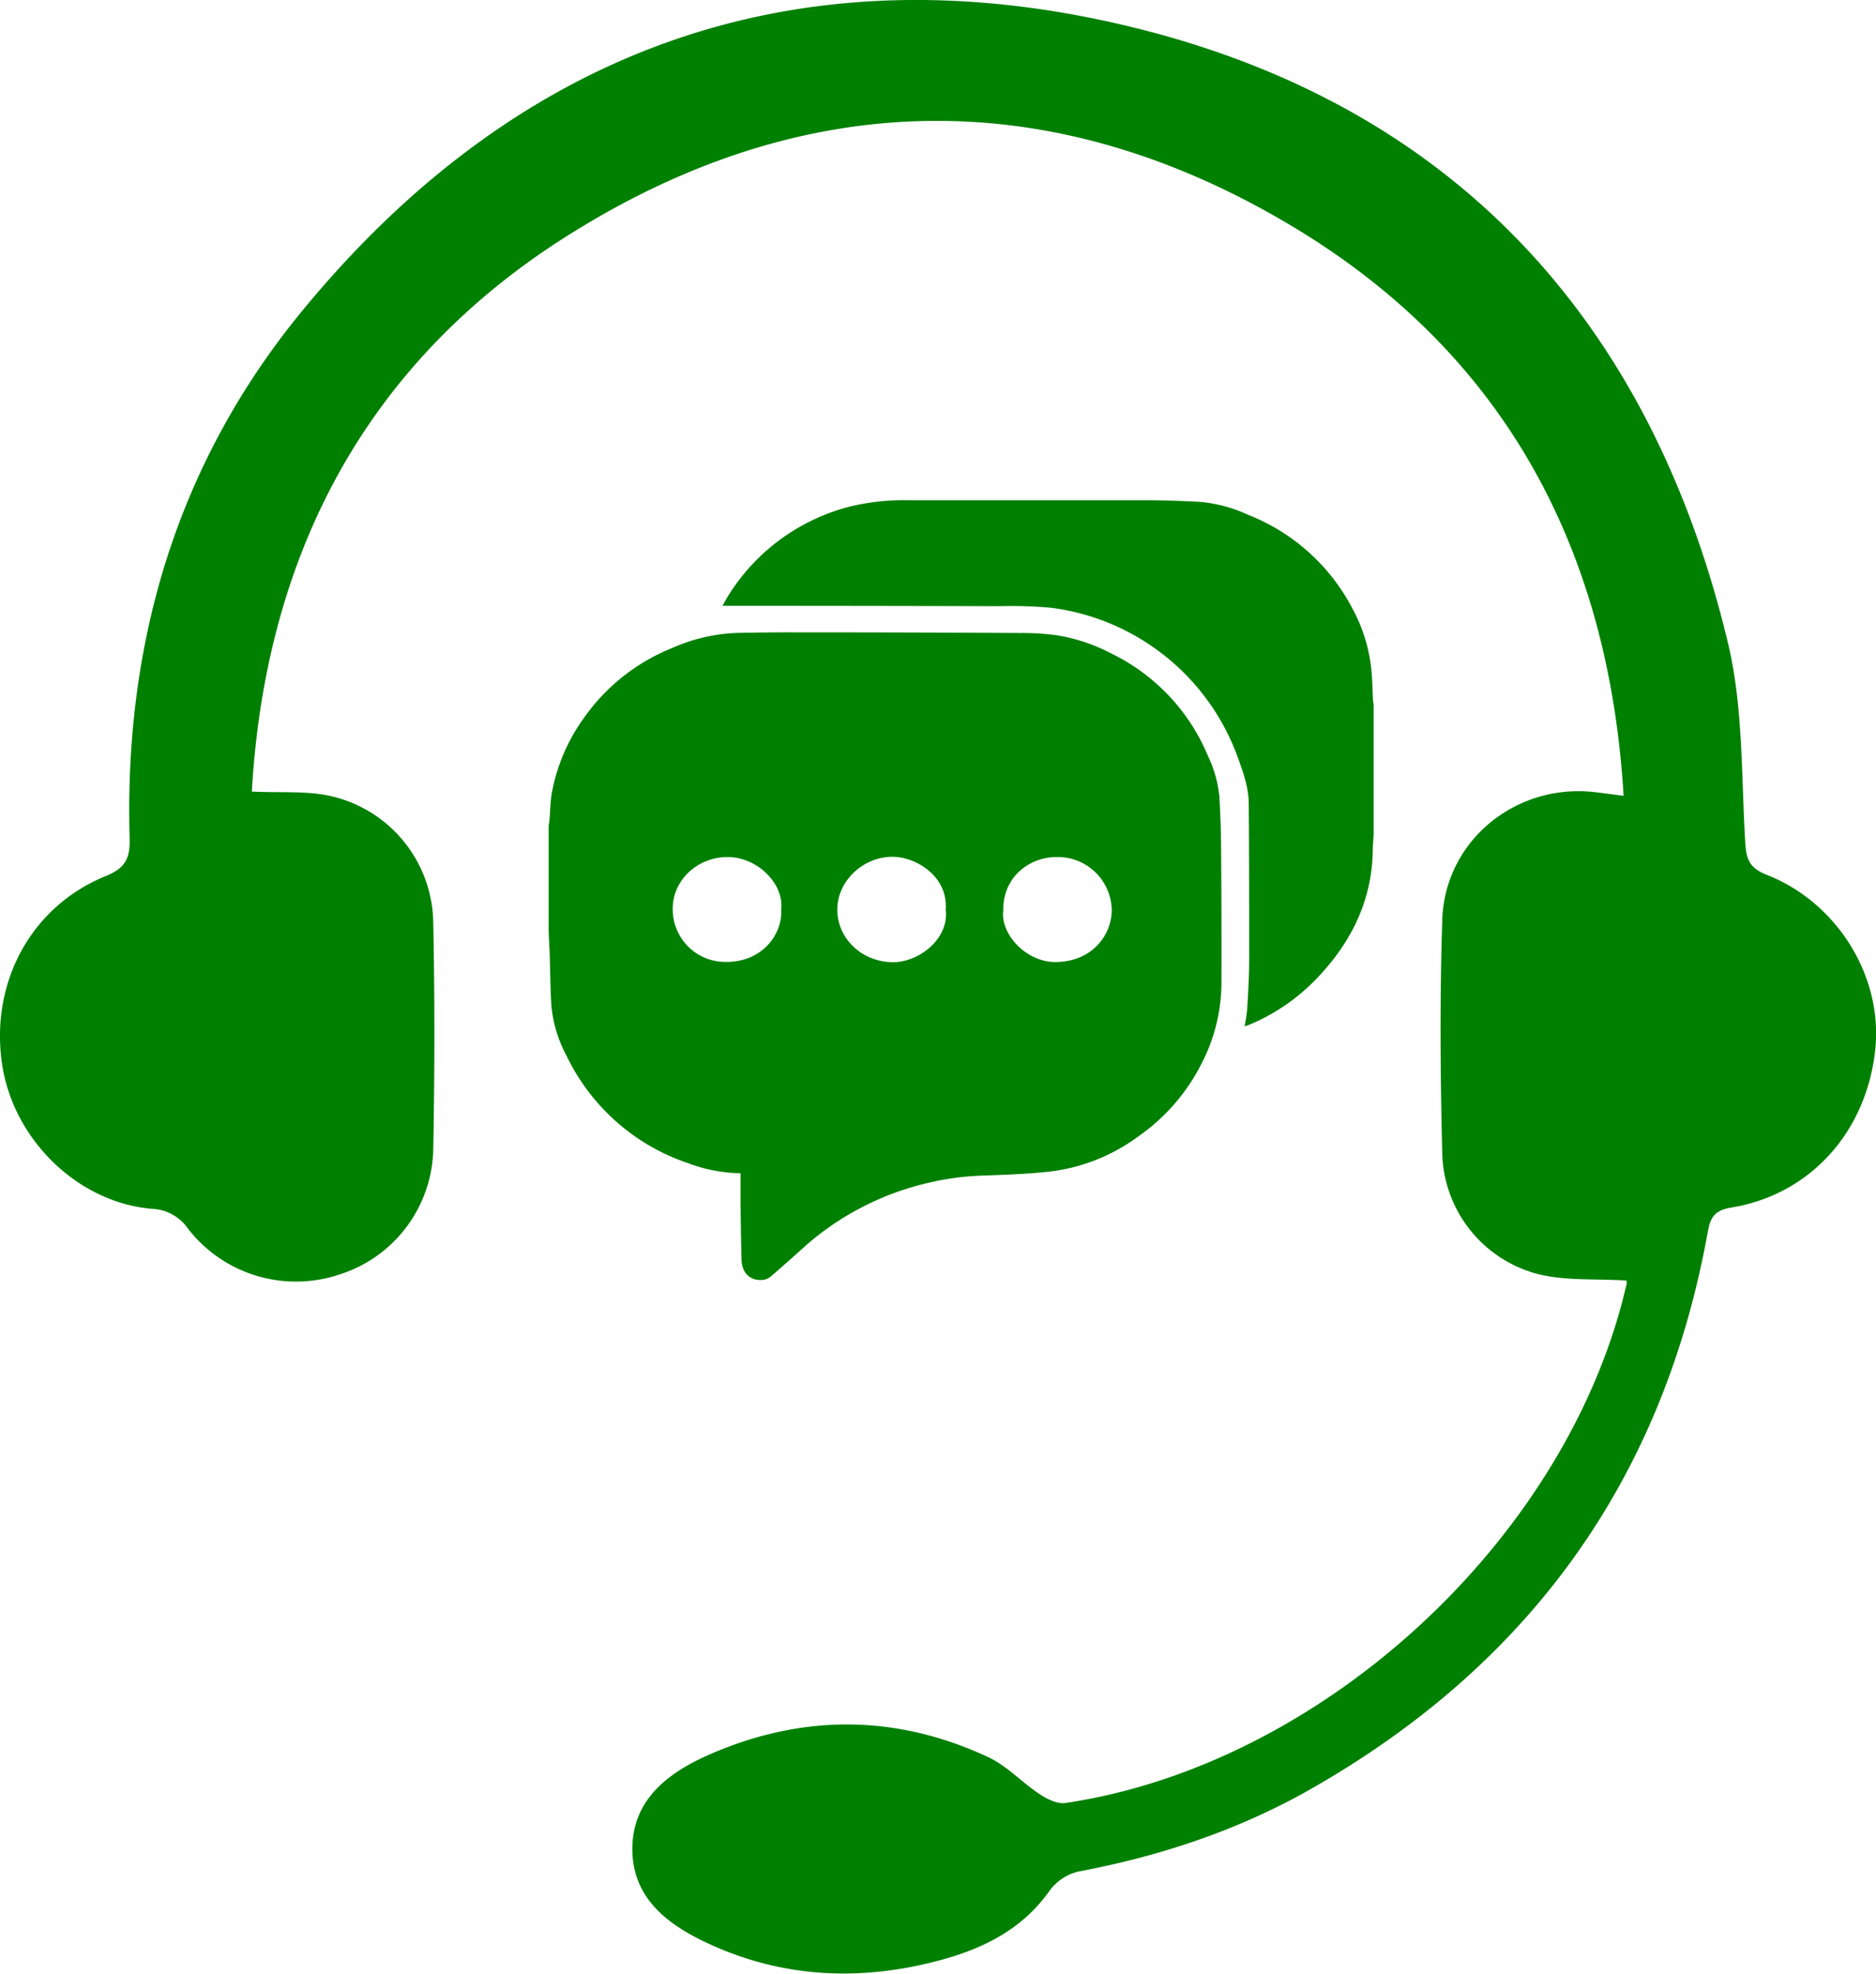
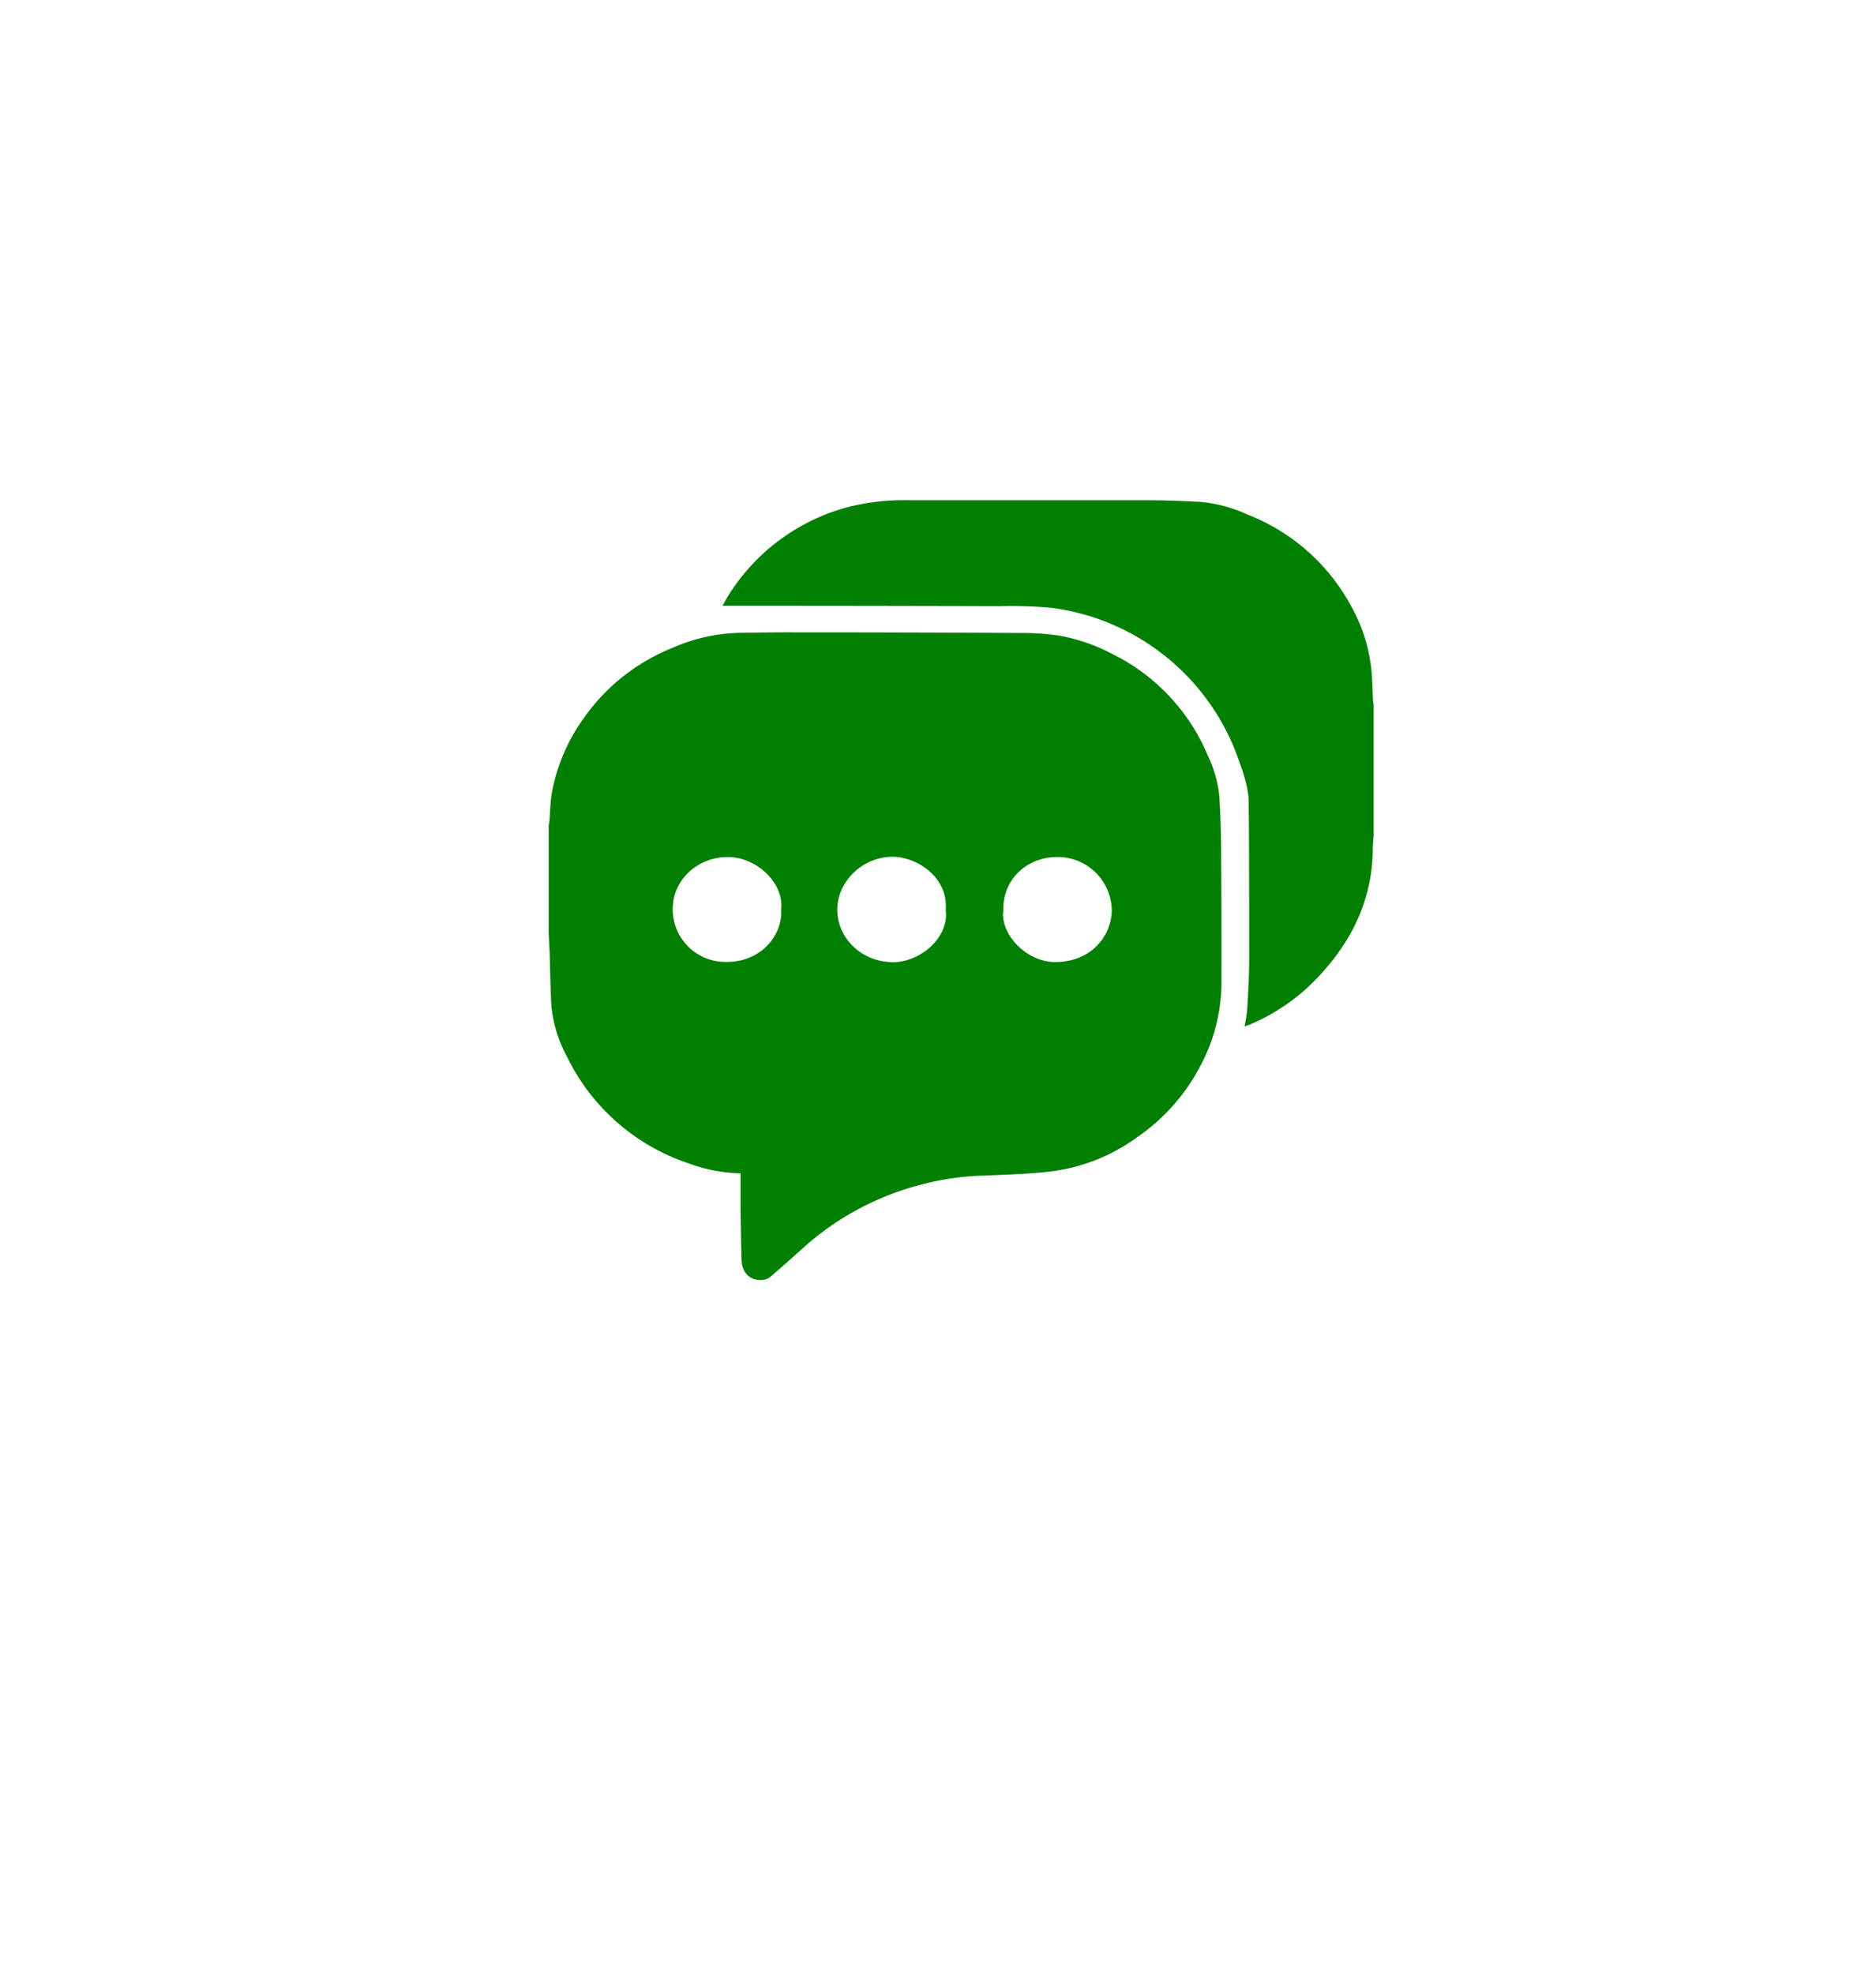
<svg xmlns="http://www.w3.org/2000/svg" viewBox="0 0 397.27 417.87">
  <g id="Capa_2" data-name="Capa 2">
    <g id="Capa_1-2" data-name="Capa 1">
-       <path d="M344.42,271.11c-6.53-.4-12.79.09-18.58-1.33a27.09,27.09,0,0,1-20.42-25.51c-.41-16.49-.53-33,0-49.49.53-16.82,15.64-29.05,32.4-27.06,1.77.21,3.53.45,6,.77C340.7,116.27,318.63,75,274,48.12c-50.71-30.51-103-30-153.14,1.35-43.28,27-64.64,67.88-67.53,118.12,6.11.3,11.71-.22,16.92,1a27.88,27.88,0,0,1,21.5,26.82c.33,16,.3,32,0,48a28.43,28.43,0,0,1-20.09,26.49,28.92,28.92,0,0,1-31.84-9.76,9.74,9.74,0,0,0-7.75-4.22C16.47,254.53,3,241.39.49,225.62c-2.71-17.33,5.93-33.65,21.9-40.14,4.23-1.72,5.18-3.84,5.06-8C26.26,136,37.52,98.07,63.9,65.93c44.94-54.77,103.41-76.64,172.38-61,69.83,15.84,113,61.59,129.65,131.24,3.24,13.58,2.8,28.08,3.65,42.18.21,3.6.91,5.43,4.55,6.86,15,5.9,24.54,21.54,23,36.83-1.78,17.46-13.68,30.87-30.51,33.62-3.7.61-4.46,2.25-5,5.29-9.5,52.48-37.9,91.57-84.06,117.83-15.31,8.71-31.87,14.2-49.2,17.46a10.65,10.65,0,0,0-6.06,4c-5.62,8-13.63,12.11-22.61,14.6-16.76,4.64-33.36,4.09-49.3-3.18-8.59-3.92-16.41-9.47-16.48-20.07s7.69-16.35,16.33-20.13c19.62-8.58,39.49-8.56,59,.54,4,1.85,7.13,5.35,10.86,7.81,1.59,1.06,3.79,2.17,5.52,1.91,54.58-8.07,106.55-56.2,118.83-109.86C344.51,271.43,344.42,270.93,344.42,271.11Z" fill="#008000" />
      <path d="M116.19,197.31V175c0-.42.13-.83.16-1.24.16-1.91.18-3.84.48-5.73A39.17,39.17,0,0,1,123.65,152a41.93,41.93,0,0,1,18.7-14.81A37,37,0,0,1,156.06,134c3.93-.07,7.85-.13,11.77-.12q24.1,0,48.21.14a53.86,53.86,0,0,1,7.84.49,37.68,37.68,0,0,1,11.48,3.86A42,42,0,0,1,255.78,160a26,26,0,0,1,2.43,8.49q.36,6,.38,11.95.11,14,.07,28a37.53,37.53,0,0,1-4.35,17,41.58,41.58,0,0,1-13.25,15.15A39.3,39.3,0,0,1,222.65,248c-4.67.54-9.39.7-14.09.88a58.27,58.27,0,0,0-12.9,1.77,59.63,59.63,0,0,0-25.19,13.2c-2.4,2.16-4.81,4.32-7.26,6.42a3.19,3.19,0,0,1-1.77.72c-2.64.18-4.35-1.52-4.41-4.33-.1-3.8-.16-7.61-.21-11.42,0-2.27,0-4.54,0-6.84a32.77,32.77,0,0,1-11-2.1A44.14,44.14,0,0,1,120,223.58a27.94,27.94,0,0,1-3.24-10.69c-.22-3.8-.25-7.61-.37-11.41C116.31,200.09,116.24,198.7,116.19,197.31Zm49.24-4.81c.6-5.42-5.09-11.12-11.47-11.05s-11.48,4.94-11.5,10.91a11.13,11.13,0,0,0,11,11.29C161.33,203.86,165.78,197.81,165.43,192.5Zm47,.42c-.49,5,5,10.87,11.23,10.76,7.59-.13,11.64-5.6,11.77-10.8a11.43,11.43,0,0,0-11.69-11.43C218,181.45,212.27,185.67,212.46,192.92Zm-12.17-.17c.63-7.12-6.21-11.36-11.28-11.35-6.25,0-11.65,5.15-11.67,11.15,0,6.17,5.18,11.07,11.67,11.16C194.56,203.78,200.92,198.83,200.29,192.75Z" fill="#008000" />
      <path d="M290.89,176.84c-.06,1-.18,1.92-.18,2.89-.08,10.74-4.47,19.74-11.94,27.5a42.27,42.27,0,0,1-14,9.64c-.33.15-.69.25-1.22.44a36,36,0,0,0,.56-3.64c.2-3.4.41-6.8.42-10.21,0-11.08,0-22.17-.09-33.25,0-3.45-1.18-6.69-2.33-9.89a48.61,48.61,0,0,0-39.48-31.64,95,95,0,0,0-11.08-.34q-28.67-.08-57.33-.08H153c.52-.9.92-1.7,1.41-2.45a42.88,42.88,0,0,1,25.36-18.51,48.42,48.42,0,0,1,12.85-1.39q25.16,0,50.31,0c3.73,0,7.46.15,11.18.34A30.87,30.87,0,0,1,264.32,109a42.38,42.38,0,0,1,21.93,19.56,34.77,34.77,0,0,1,4.27,14.53c.11,1.76.16,3.53.24,5.29,0,.24.09.47.13.7Z" fill="#008000" />
    </g>
  </g>
</svg>